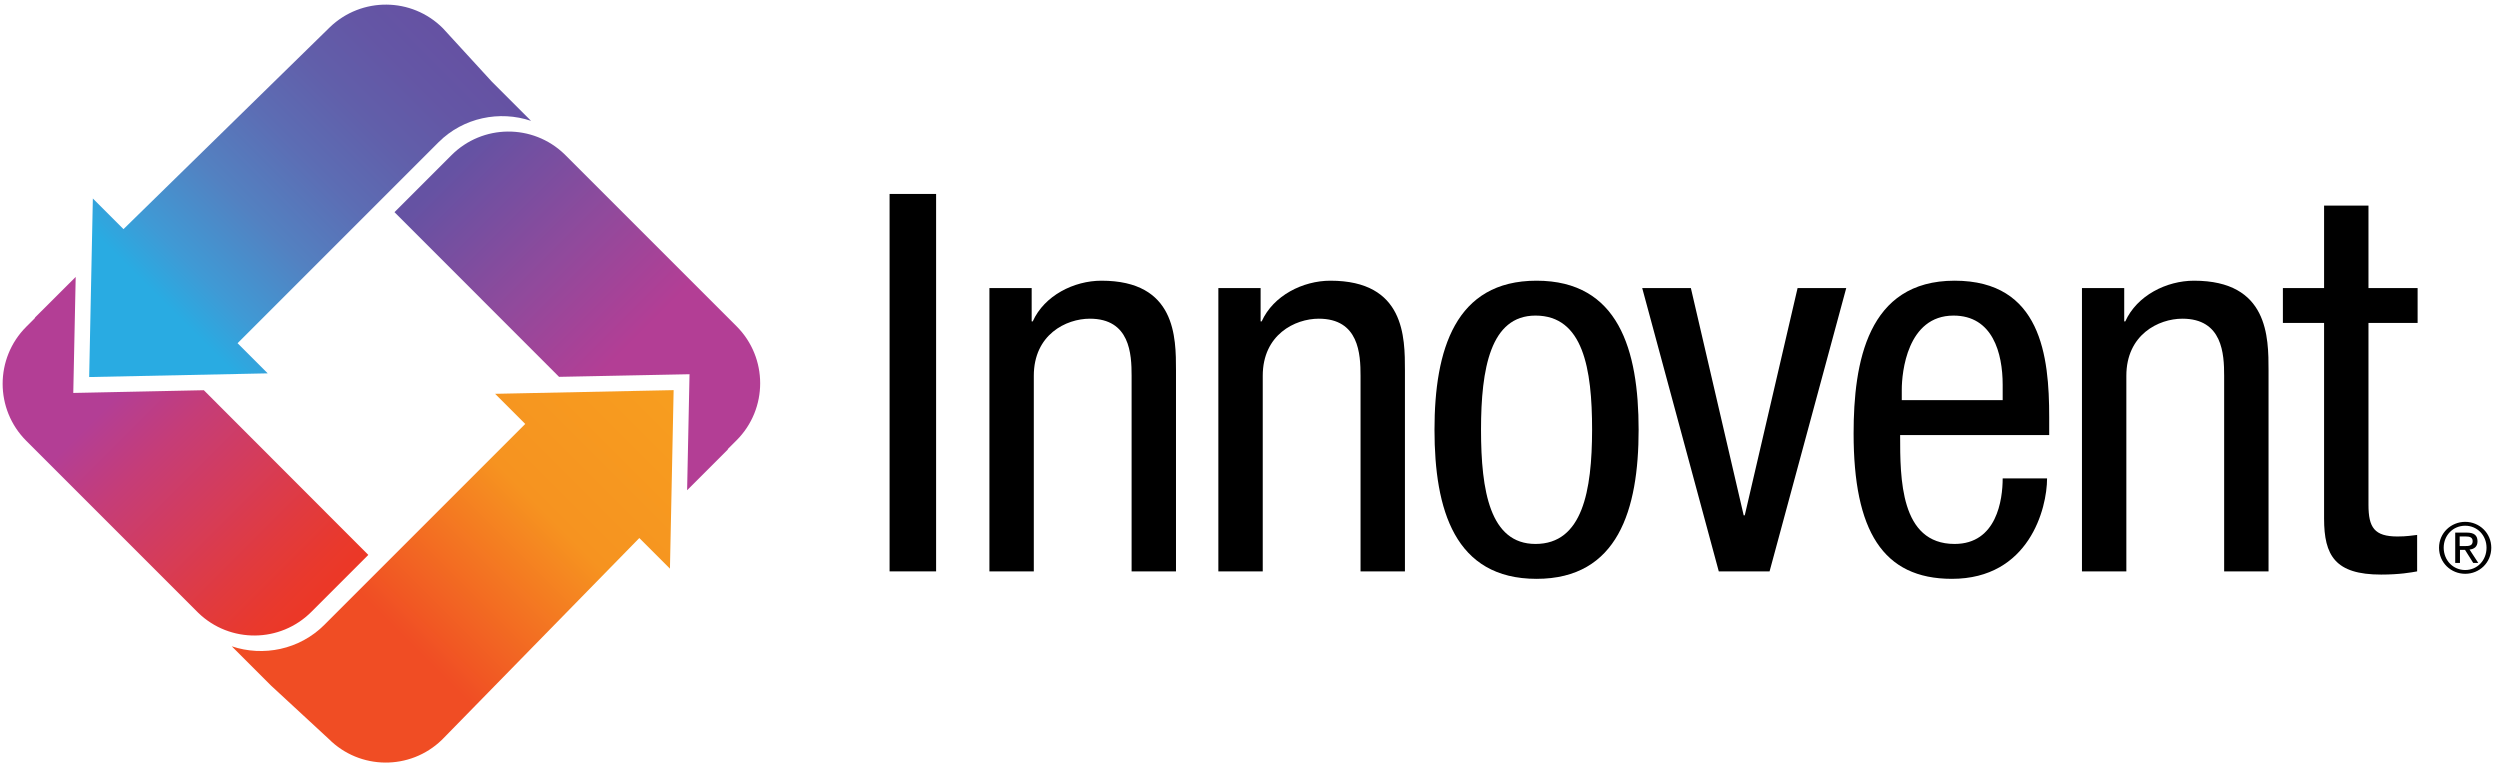
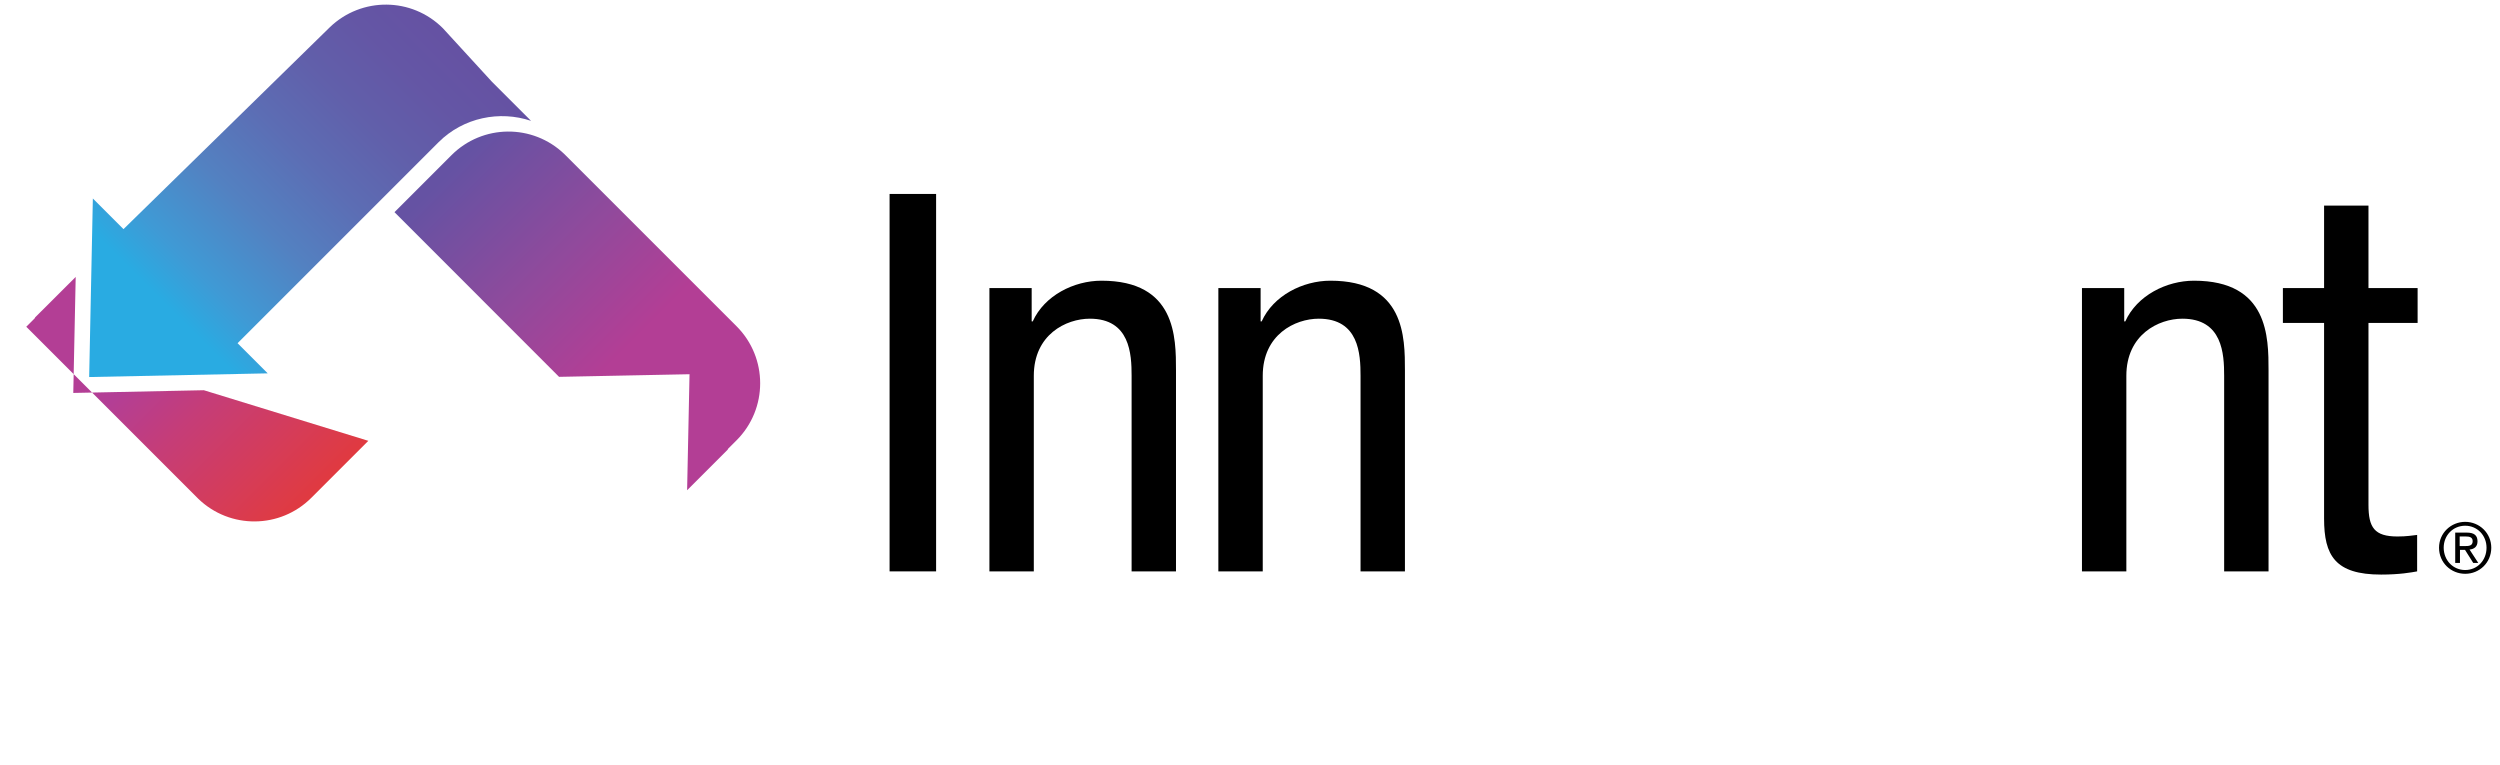
<svg xmlns="http://www.w3.org/2000/svg" version="1.1" id="Layer_1" x="0px" y="0px" viewBox="0 0 257.93 78.92" style="enable-background:new 0 0 257.93 78.92;" xml:space="preserve">
  <style type="text/css">
	.st0{fill:url(#SVGID_1_);}
	.st1{fill:url(#SVGID_00000013164623147721090230000015190968507523352480_);}
	.st2{fill:url(#SVGID_00000107553441903960519060000015605199773012580272_);}
	.st3{fill:url(#SVGID_00000070109315505849153660000001004078402030298781_);}
</style>
  <linearGradient id="SVGID_1_" gradientUnits="userSpaceOnUse" x1="1180.496" y1="-243.581" x2="1180.496" y2="137.734" gradientTransform="matrix(0.095 0.095 -0.095 0.095 -66.875 -48.705)">
    <stop offset="5.618000e-03" style="stop-color:#F79D1F" />
    <stop offset="0.34" style="stop-color:#F69320" />
    <stop offset="0.72" style="stop-color:#F04D24" />
  </linearGradient>
-   <path class="st0" d="M65.96,55.51l3.16,3.16l0.38-18.42l-18.42,0.38l3.11,3.11l-3.08,3.08L33.46,64.47l-0.01,0.01  c-2.56,2.55-6.29,3.29-9.54,2.2L24,66.77l0,0l3.96,3.96l0,0l5.96,5.51c3.21,3.21,8.39,3.25,11.65,0.11l0,0l0.11-0.11L65.96,55.51z" />
  <linearGradient id="SVGID_00000085246635559935043810000000091590235796847527_" gradientUnits="userSpaceOnUse" x1="1244.188" y1="-251.891" x2="942.743" y2="-251.891" gradientTransform="matrix(0.095 0.095 -0.095 0.095 -66.495 -49.086)">
    <stop offset="0.354" style="stop-color:#B33E95" />
    <stop offset="0.64" style="stop-color:#904A9C" />
    <stop offset="0.99" style="stop-color:#6552A3" />
  </linearGradient>
  <path style="fill:url(#SVGID_00000085246635559935043810000000091590235796847527_);" d="M70.13,38.63l1.01-0.02l-0.25,11.97  l4.19-4.19l0.03-0.08l0.88-0.88c3.25-3.25,3.25-8.52,0-11.77L58.23,15.9l0,0c-3.26-3.14-8.44-3.1-11.65,0.11l-5.88,5.88l16.98,16.99  L70.13,38.63z" />
  <linearGradient id="SVGID_00000138560956256092014140000008049607483782974091_" gradientUnits="userSpaceOnUse" x1="866.591" y1="62.717" x2="866.591" y2="-315.801" gradientTransform="matrix(0.095 0.095 -0.095 0.095 -66.875 -49.465)">
    <stop offset="0.208" style="stop-color:#29ABE2" />
    <stop offset="0.301" style="stop-color:#3F9AD5" />
    <stop offset="0.464" style="stop-color:#5381C1" />
    <stop offset="0.62" style="stop-color:#5C6DB4" />
    <stop offset="0.763" style="stop-color:#615FAA" />
    <stop offset="0.891" style="stop-color:#6456A5" />
    <stop offset="0.99" style="stop-color:#6552A3" />
  </linearGradient>
  <path style="fill:url(#SVGID_00000138560956256092014140000008049607483782974091_);" d="M12.74,23.64l-3.16-3.16L9.2,38.9  l18.42-0.38l-3.11-3.11l3.08-3.08l17.65-17.65l0.01-0.01c2.56-2.55,6.3-3.29,9.54-2.2l-0.09-0.09l0,0l-3.96-3.96l0,0l-5.05-5.51  C42.48-0.3,37.3-0.33,34.04,2.8" />
  <linearGradient id="SVGID_00000132768849643433075500000002477035226034885790_" gradientUnits="userSpaceOnUse" x1="1115.072" y1="67.392" x2="803.319" y2="67.392" gradientTransform="matrix(0.095 0.095 -0.095 0.095 -67.256 -49.086)">
    <stop offset="5.618000e-03" style="stop-color:#EC3826" />
    <stop offset="0.071" style="stop-color:#E9392C" />
    <stop offset="0.192" style="stop-color:#E13A3E" />
    <stop offset="0.355" style="stop-color:#D53C59" />
    <stop offset="0.553" style="stop-color:#C53D78" />
    <stop offset="0.72" style="stop-color:#B33E95" />
  </linearGradient>
-   <path style="fill:url(#SVGID_00000132768849643433075500000002477035226034885790_);" d="M8.57,40.52l-1.01,0.02l0.25-11.97  l-4.19,4.18l-0.03,0.08l-0.88,0.88c-3.25,3.25-3.25,8.52,0,11.77l17.76,17.76l0,0c3.26,3.14,8.44,3.1,11.65-0.11l5.88-5.88  L21.03,40.26L8.57,40.52z" />
+   <path style="fill:url(#SVGID_00000132768849643433075500000002477035226034885790_);" d="M8.57,40.52l-1.01,0.02l0.25-11.97  l-4.19,4.18l-0.03,0.08l-0.88,0.88l17.76,17.76l0,0c3.26,3.14,8.44,3.1,11.65-0.11l5.88-5.88  L21.03,40.26L8.57,40.52z" />
  <path d="M91.78,20.01h4.8v38.94h-4.8V20.01z" />
  <path d="M102.08,29.72h4.36v3.44h0.11c1.2-2.67,4.25-4.2,7.09-4.2c7.69,0,7.69,5.84,7.69,9.27v20.72h-4.58V38.77  c0-2.24-0.16-5.89-4.31-5.89c-2.45,0-5.78,1.64-5.78,5.89v20.18h-4.58V29.72z" />
  <path d="M125.7,29.72h4.36v3.44h0.11c1.2-2.67,4.25-4.2,7.09-4.2c7.69,0,7.69,5.84,7.69,9.27v20.72h-4.58V38.77  c0-2.24-0.16-5.89-4.31-5.89c-2.45,0-5.78,1.64-5.78,5.89v20.18h-4.58V29.72z" />
-   <path d="M158.42,56.12c-4.69,0-5.62-5.45-5.62-11.78c0-6.33,0.98-11.78,5.62-11.78c4.91,0,5.84,5.45,5.84,11.78  C164.25,50.66,163.27,56.12,158.42,56.12z M148,44.34c0,8.23,2.07,15.38,10.53,15.38c8.4,0,10.53-7.14,10.53-15.38  c0-8.24-2.07-15.38-10.53-15.38C150.13,28.96,148,36.1,148,44.34z" />
-   <path d="M169.43,29.72h5.02l5.45,23.45h0.11l5.45-23.45h5.02l-7.91,29.23h-5.24L169.43,29.72z" />
-   <path d="M196.21,41.28v-1.09c0-1.75,0.55-7.63,5.34-7.63c4.04,0,5.07,3.87,5.07,7.14v1.58H196.21z M211.42,44.88v-1.85  c0-6.27-0.82-14.07-9.76-14.07c-9,0-10.42,8.45-10.42,15.76c0,10.03,3,15,10.14,15c7.96,0,9.82-7.25,9.82-10.36h-4.58  c0,2.18-0.6,6.76-4.96,6.76c-5.62,0-5.62-6.76-5.62-11.23H211.42z" />
  <path d="M214.8,29.72h4.36v3.44h0.11c1.2-2.67,4.25-4.2,7.09-4.2c7.69,0,7.69,5.84,7.69,9.27v20.72h-4.58V38.77  c0-2.24-0.16-5.89-4.31-5.89c-2.45,0-5.78,1.64-5.78,5.89v20.18h-4.58V29.72z" />
  <path d="M239.78,21.21h4.58v8.51h5.07v3.6h-5.07v18.76c0,2.34,0.6,3.27,3,3.27c0.98,0,1.53-0.11,2.02-0.16v3.76  c-0.6,0.11-1.8,0.33-3.71,0.33c-4.75,0-5.89-1.96-5.89-5.78V33.32h-4.25v-3.6h4.25V21.21z" />
  <path d="M254.34,53.84c1.46,0,2.69,1.15,2.69,2.67c0,1.54-1.22,2.69-2.69,2.69c-1.47,0-2.7-1.15-2.7-2.69  C251.64,54.99,252.88,53.84,254.34,53.84z M254.34,58.81c1.24,0,2.2-0.99,2.2-2.3c0-1.28-0.96-2.27-2.2-2.27  c-1.26,0-2.22,0.99-2.22,2.27C252.13,57.82,253.09,58.81,254.34,58.81z M253.3,54.95h1.21c0.75,0,1.1,0.29,1.1,0.9  c0,0.57-0.36,0.8-0.82,0.85l0.9,1.38h-0.52l-0.85-1.35h-0.52v1.35h-0.49V54.95z M253.78,56.34h0.51c0.43,0,0.82-0.02,0.82-0.51  c0-0.42-0.36-0.48-0.69-0.48h-0.65V56.34z" />
</svg>